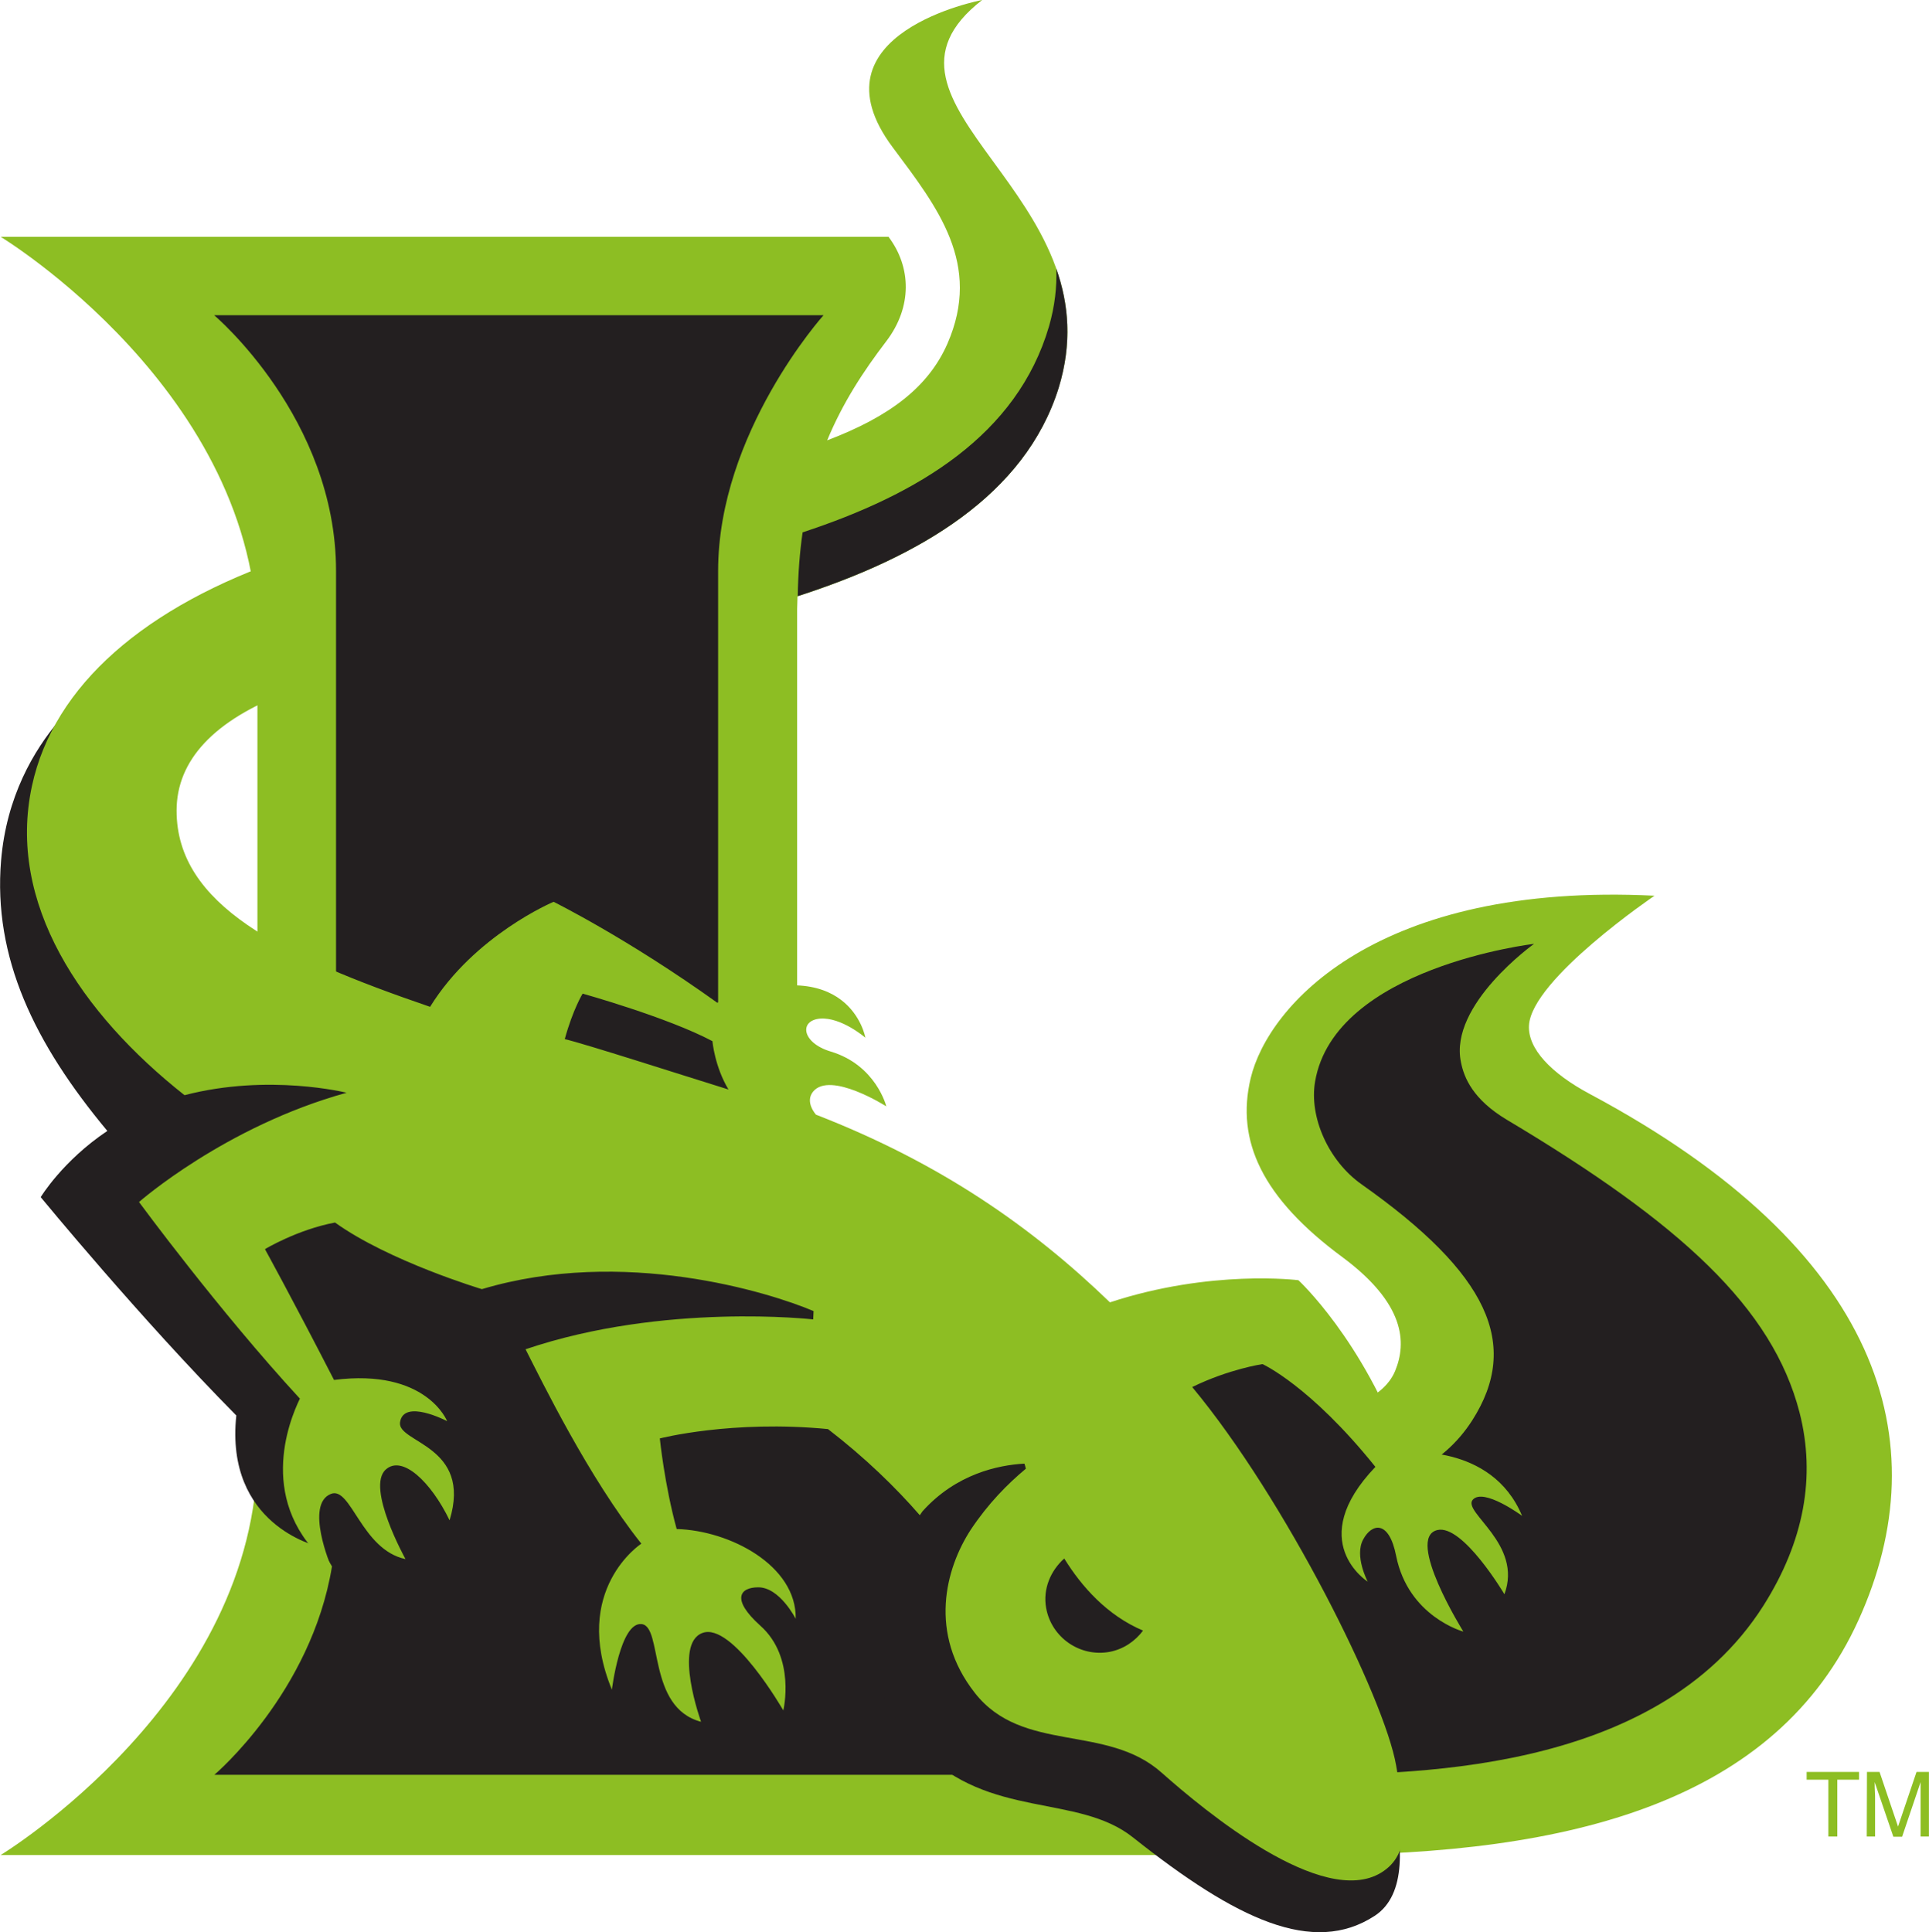
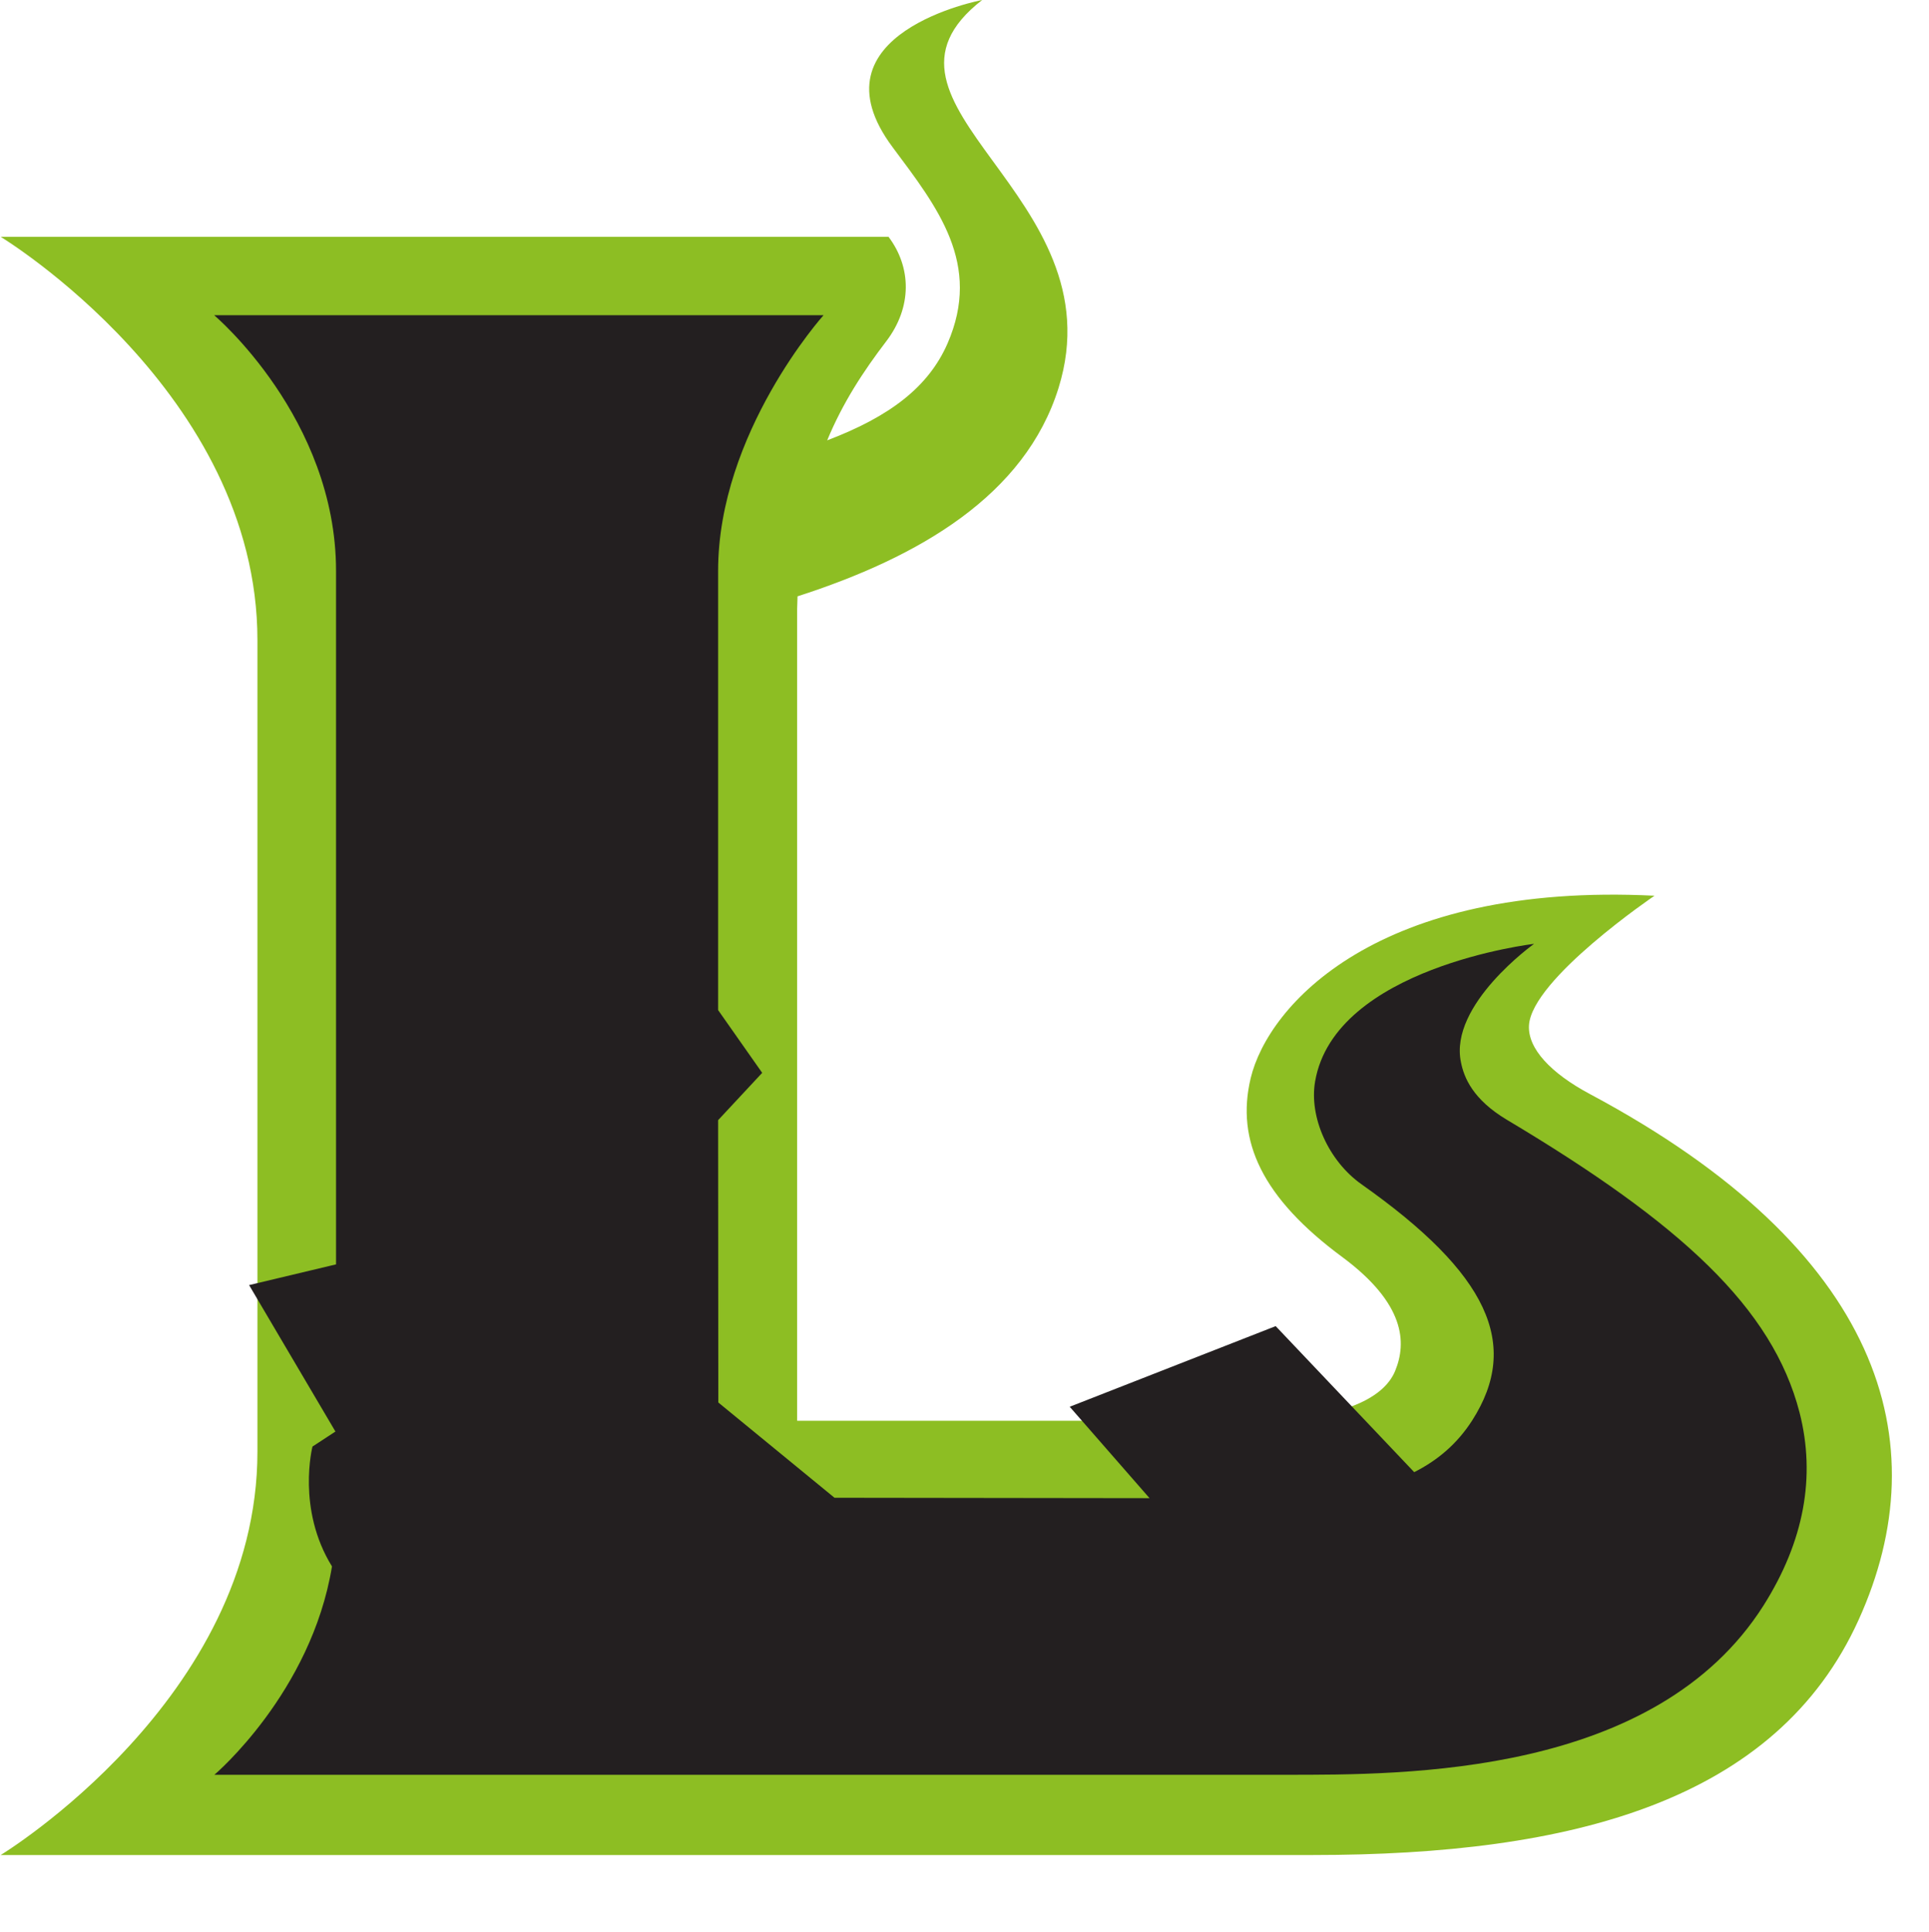
<svg xmlns="http://www.w3.org/2000/svg" id="Layer_1" viewBox="0 0 949.6 951.2" width="2496" height="2500">
  <style>.st0{fill:#8dbe23}.st1{fill:#231f20}</style>
  <g id="Layer_2_1_">
-     <path class="st0" d="M915.2 872.4v3.8h-10.7v28h-4.4v-28h-10.7v-3.8h25.8zM919.1 872.4h6.2l9.1 26.9 9.1-26.9h6.1v31.8h-4.1v-18.8-3.2-4.8l-9.1 26.9h-4.3l-9.2-26.9v1c0 .8 0 2 .1 3.5.1 1.6.1 2.8.1 3.5v18.8H919l.1-31.8z" />
    <g>
      <path class="st0" d="M782.8 538.7c-19.5-10.4-30.7-22.5-30.1-33.8 1.2-22.8 61.8-63.9 61.8-63.9-136.5-6.8-190.2 54-198.8 89.8-7.4 30.9 5.7 59 45.1 88.1 30.9 22.9 31.8 42.1 26 56.1-5.8 14-27.6 24.5-72.7 24.5H392.4V299.9c0-2.2.2-4.2.2-6.3 59.9-19.3 112-49.7 128.5-102.6 29.7-95.5-104-139.5-37.6-191 0 0-86.2 16.2-44 72.6 22.1 29.6 44 57.4 26.9 96.6-9.4 21.4-28.4 35.9-59.2 47.6 7.7-18.6 17.8-34 29.1-48.8 12.8-16.8 12.4-36.4 1.1-51.4H.3s126.4 76.6 126.4 198.6v399.5C126.7 836.6.3 913.3.3 913.3h646.1c127.4 0 228.1-26.4 268.6-115.8 39.8-87.8 11.2-182.2-132.2-258.8z" />
-       <path class="st1" d="M520 132.3c.3 9-.7 18.3-3.6 28.4-15.7 53.5-64.4 82.7-121.3 101.4-1.4 9.6-2.2 20.1-2.4 31.4 59.9-19.3 112-49.7 128.5-102.6 6.7-22 4.9-41.3-1.2-58.6z" />
      <path class="st1" d="M885.9 695.4c-13.3-51.5-58.4-93-144.1-144.1-16.7-10-21.1-20.7-22.6-28.4-5.9-28.3 36-58.2 36-58.2s-98.2 11.5-107.8 67.8c-3 17.5 6.6 39.1 22.9 50.6 62.2 43.9 78.5 78.7 54.4 116.3-7.4 11.5-17 19.6-28.5 25.4L628 652.9l-101.4 39.7 39.3 45c-50.5-.1-150-.2-155.1-.2l-57.2-46.9-.1-139 21.7-23.3-21.7-30.9V281.1c0-68.1 51.9-125.9 51.9-125.9h-300s60 50.6 60 125.9v341.4l-42.8 10.2 42.5 72.1-11.3 7.4s-7.9 30.7 9.6 59c-10.2 62.2-57.9 102.6-57.9 102.6h527.3c59.1 0 182.1.7 235.4-83.4 19.9-31.5 25.8-63.4 17.7-95z" />
-       <path class="st1" d="M660.4 819.4c-4.1-8.7-154-246.9-368.7-265.7-131-11.5-251.3-102.5-222.1-185.3L54 332.5S5.8 360.9.5 423.6c-4 47.9 16.4 90.1 52.3 133.2C30.7 571.6 20 589.4 20 589.4s49.2 59.9 96.3 107.5c-5.7 53.9 39.8 64.3 39.8 64.3s-22.2-44.4 8.4-62.6l-45.8-79s35.5 27.2 101.3 50.1c7.8 13.9 36.1 61 61.4 90.3-16.4 48.1 19.7 72 19.7 72 1.3-50 25.7-66.5 25.7-66.5-3.3-5.4-27.4-54.7-27.4-54.7s3.1-1.7 15.5-8.8c65.8 28.4 113.4 86.9 113.4 86.9s-8.1 38.4 25.3 72.7c33.5 34.2 76.9 21.4 104.1 43 51 40.5 88.8 58.4 119.1 38.6 31.4-20.6-5.7-101.9-16.4-123.8z" />
-       <path class="st0" d="M725 738.4c5.3-6.1 24.3 7.9 24.3 7.9-15.1-36.2-58.2-31.1-58.2-31.1-20.1-55.6-51.9-84.9-51.9-84.9s-42.9-5.5-92.8 10.9c-38.4-37.1-83.4-68.6-144.7-92.4 0 0-5.7-6.2-1.4-11.4 8.5-10.2 36 7.3 36 7.3s-5-20.3-27.4-27c-14.3-4.3-15.6-15.3-5.2-16.2 10.5-.8 22.3 9.4 22.3 9.4s-7.6-43.9-72.9-17.2C308.9 462 272.5 444 272.5 444s-38.9 16.3-60.8 51.7c-73.3-25.1-124.8-50.1-124.8-96.6 0-24.7 18.3-44.6 55-58.4v-66.3c-70.5 24-115.5 63-126.2 112.5-12.5 57.7 24.1 112 75.1 152.3 41.5-10.8 79.8-1.2 79.8-1.2-59.8 16.5-102.2 53.8-102.2 53.8s39.3 53.5 79.2 96.8c-5.2 10.7-22.1 52 15.3 82.6 0 0-13-30.6 0-35.7 9.9-3.9 15 27.5 36.7 32.1 0 0-19.6-35.3-9.7-44.1 8.1-7.3 22.2 6 31.4 25 11.3-36.9-25.8-38.1-24.4-48.2 1.7-11.9 23.2-.6 23.2-.6s-10.2-26.1-55.7-20.3c-20.6-40.1-34-64.4-34-64.4s15.9-9.6 34.5-13.1c26.6 19.1 72.3 32.8 72.3 32.8 69.6-20.8 141.4 1.5 163.3 10.8l-.2 4.1s-73.4-8.4-141.6 14.7c8 15.7 31.1 63.2 57 95.7 0 0-34.7 22.6-14.5 71.9 0 0 4.1-33.4 14.6-32.3 10.6 1 2.6 41.1 29.3 48.1 0 0-13.8-38.2.6-43.7 14.7-5.7 39.9 38.1 39.9 38.1s6.3-26-11.3-41.7c-14.7-13.2-9.9-18.9-1.1-18.9 10.6-.1 18.5 15.5 18.5 15.5.5-26.3-32.5-43.5-58.6-44.2-6-21.8-8.3-44.6-8.3-44.6s35.5-9.2 82.8-4.6c18.3 14.1 33.4 28.8 45.2 42.4.5-.6.8-1.3 1.3-1.9 16.6-18.5 37.4-22.8 50.2-23.5.3.8.5 1.7.7 2.5-9 7.5-18.6 17.2-27.1 30-12.5 19.2-21 51.1 2 80.4 23.5 30 64.8 15 92 39.3 21.3 18.9 79.1 66.8 108 49.2 15.4-9.4 11.7-27.7 7.4-52.8-5.7-32.9-54.5-131.1-100.4-186.3 18.2-8.9 34.6-11.3 34.6-11.3s23.4 10.5 55.6 50.6c-35.1 36.7-3.8 56.5-3.8 56.5s-6.7-12.7-2.2-20.8c4.3-8 12.7-9.6 16.2 8.1 6 30 33.1 37.3 33.1 37.3s-28.8-46.2-12.8-50c12.5-3 33 31.6 33 31.6 9.2-24.7-20.8-40.4-15.6-46.5zM278 511.6c4-14.6 8.8-22.4 8.8-22.4s41.9 11.7 63.9 23.4c0 0 1.1 12.5 7.9 23.8-23.2-7.2-71-22.6-80.6-24.8z" />
      <path class="st1" d="M523.9 767.3c-6.7 6-10.6 15-8.9 24.4 2.6 14.5 16.6 24.2 31.1 21.6 7-1.3 12.7-5.3 16.6-10.5-17.6-7.4-30.3-21.7-38.8-35.5z" />
    </g>
  </g>
</svg>